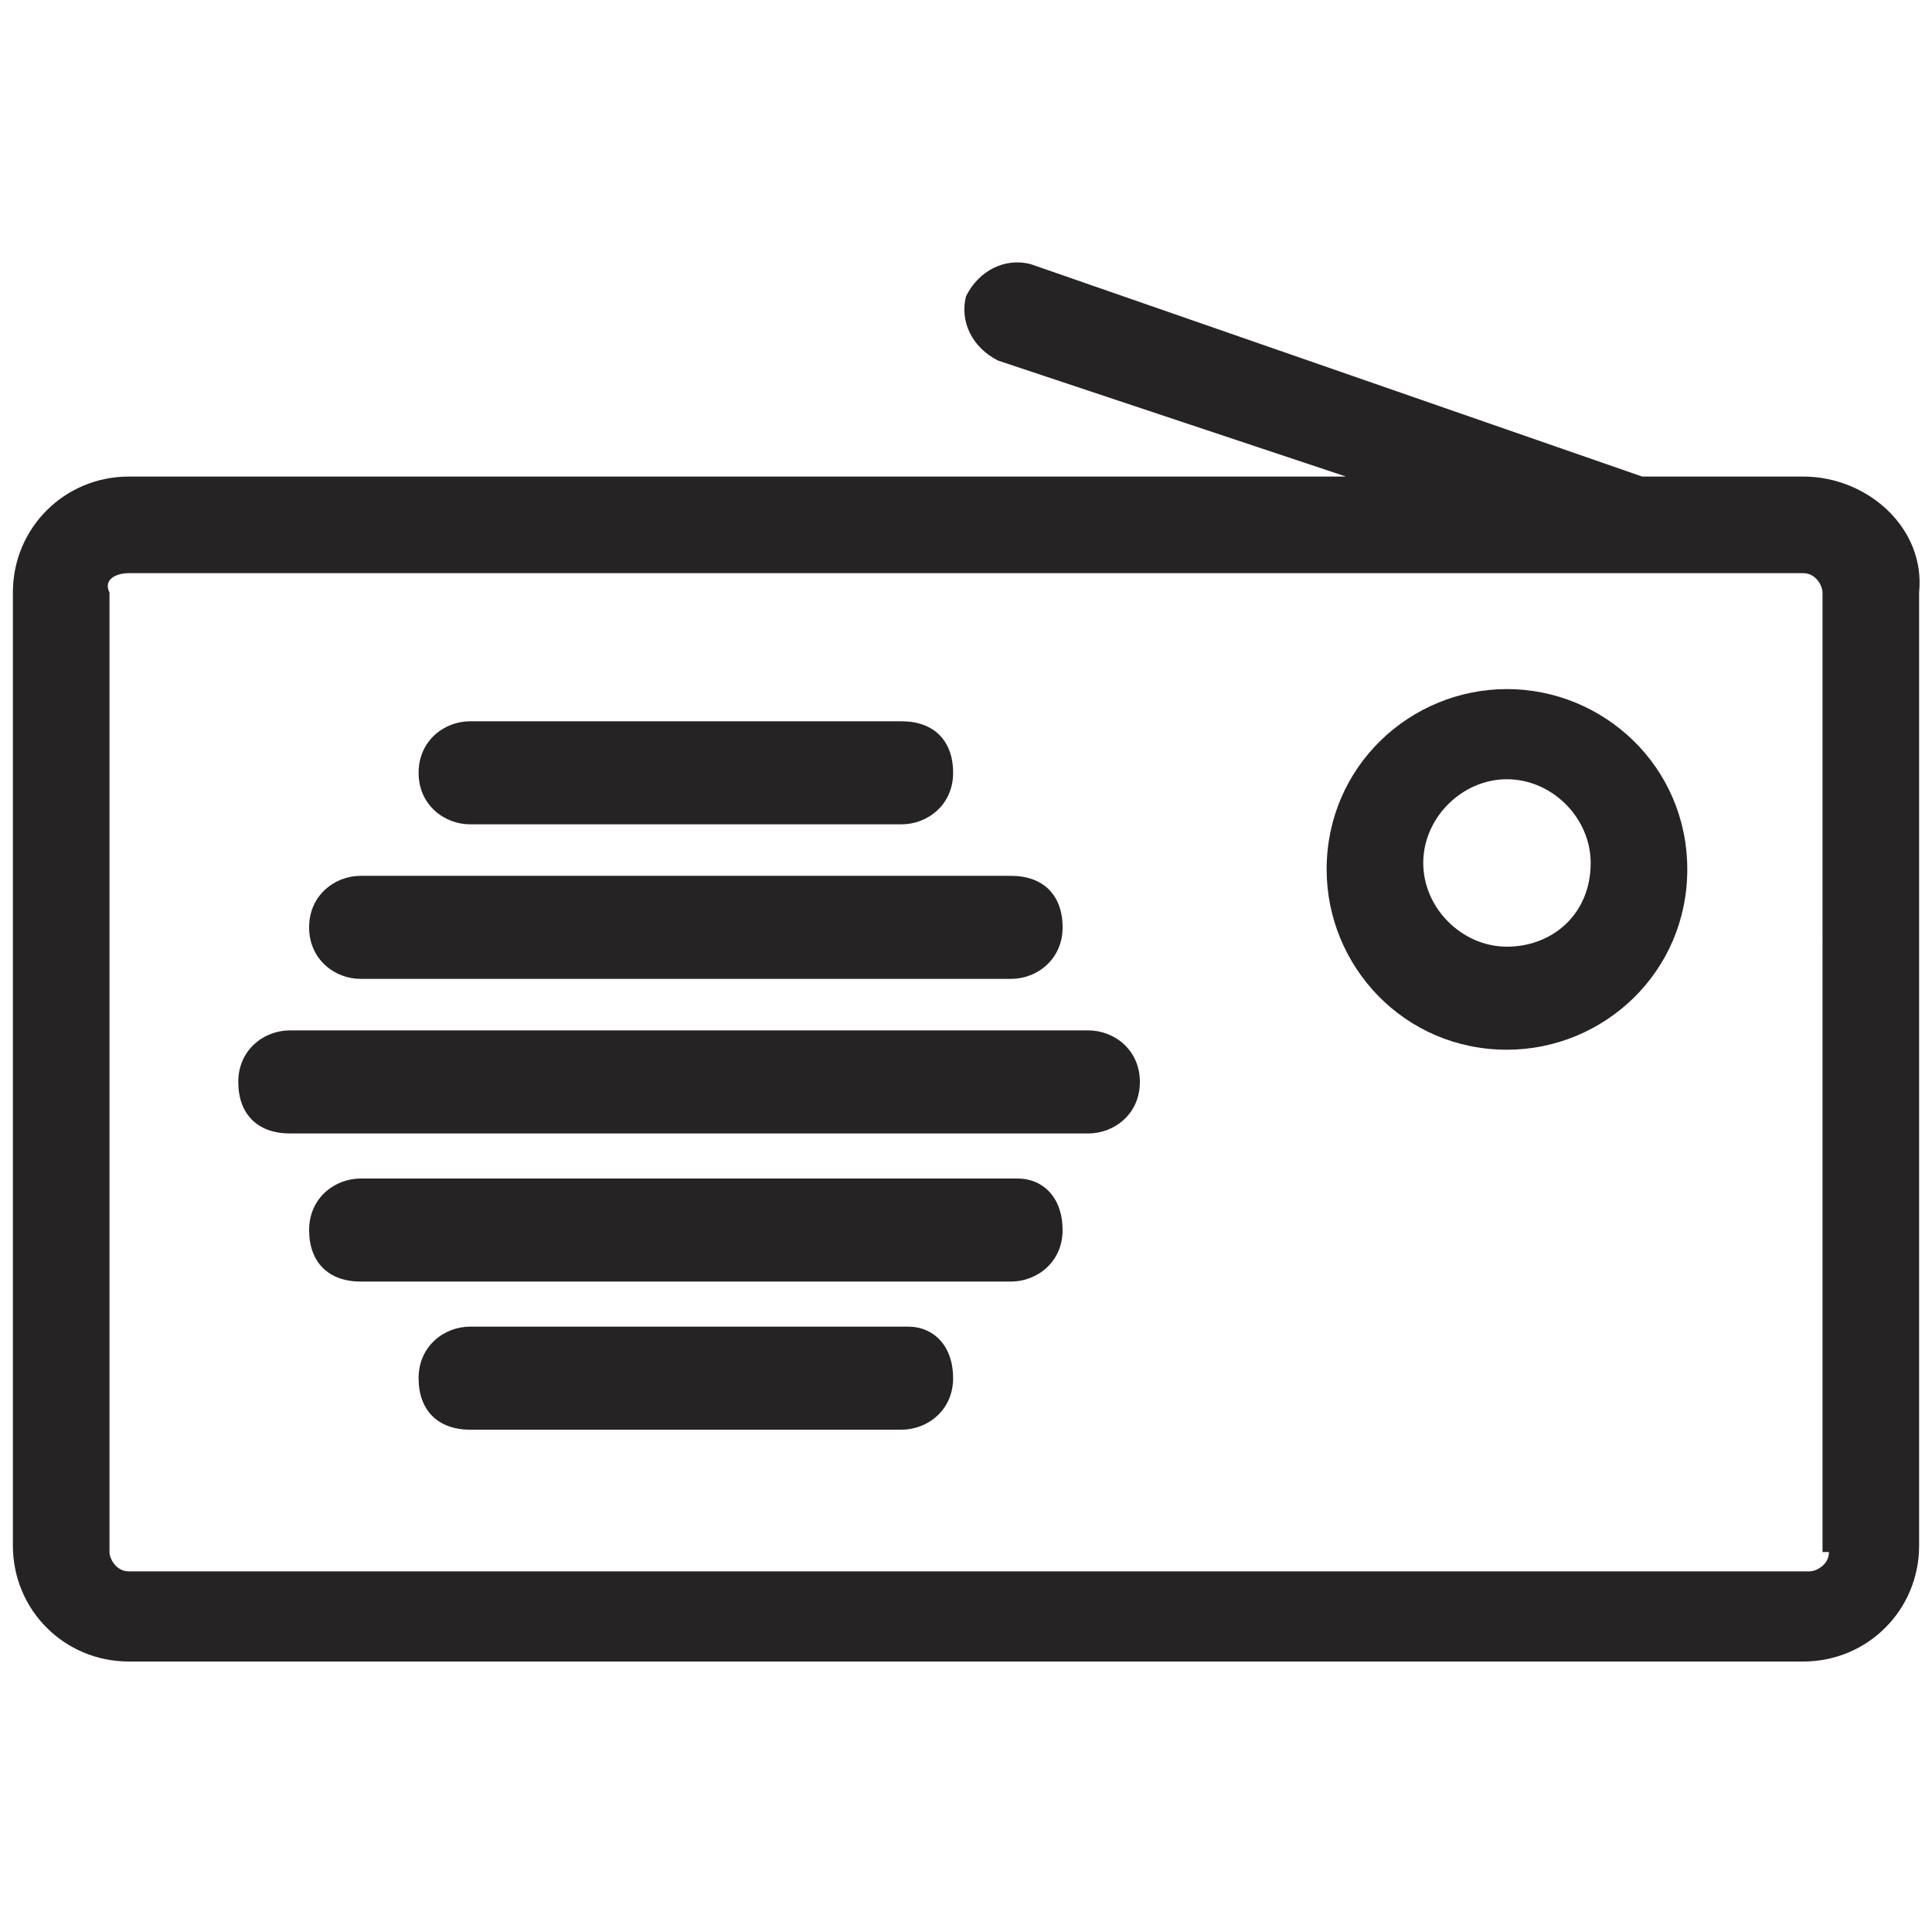
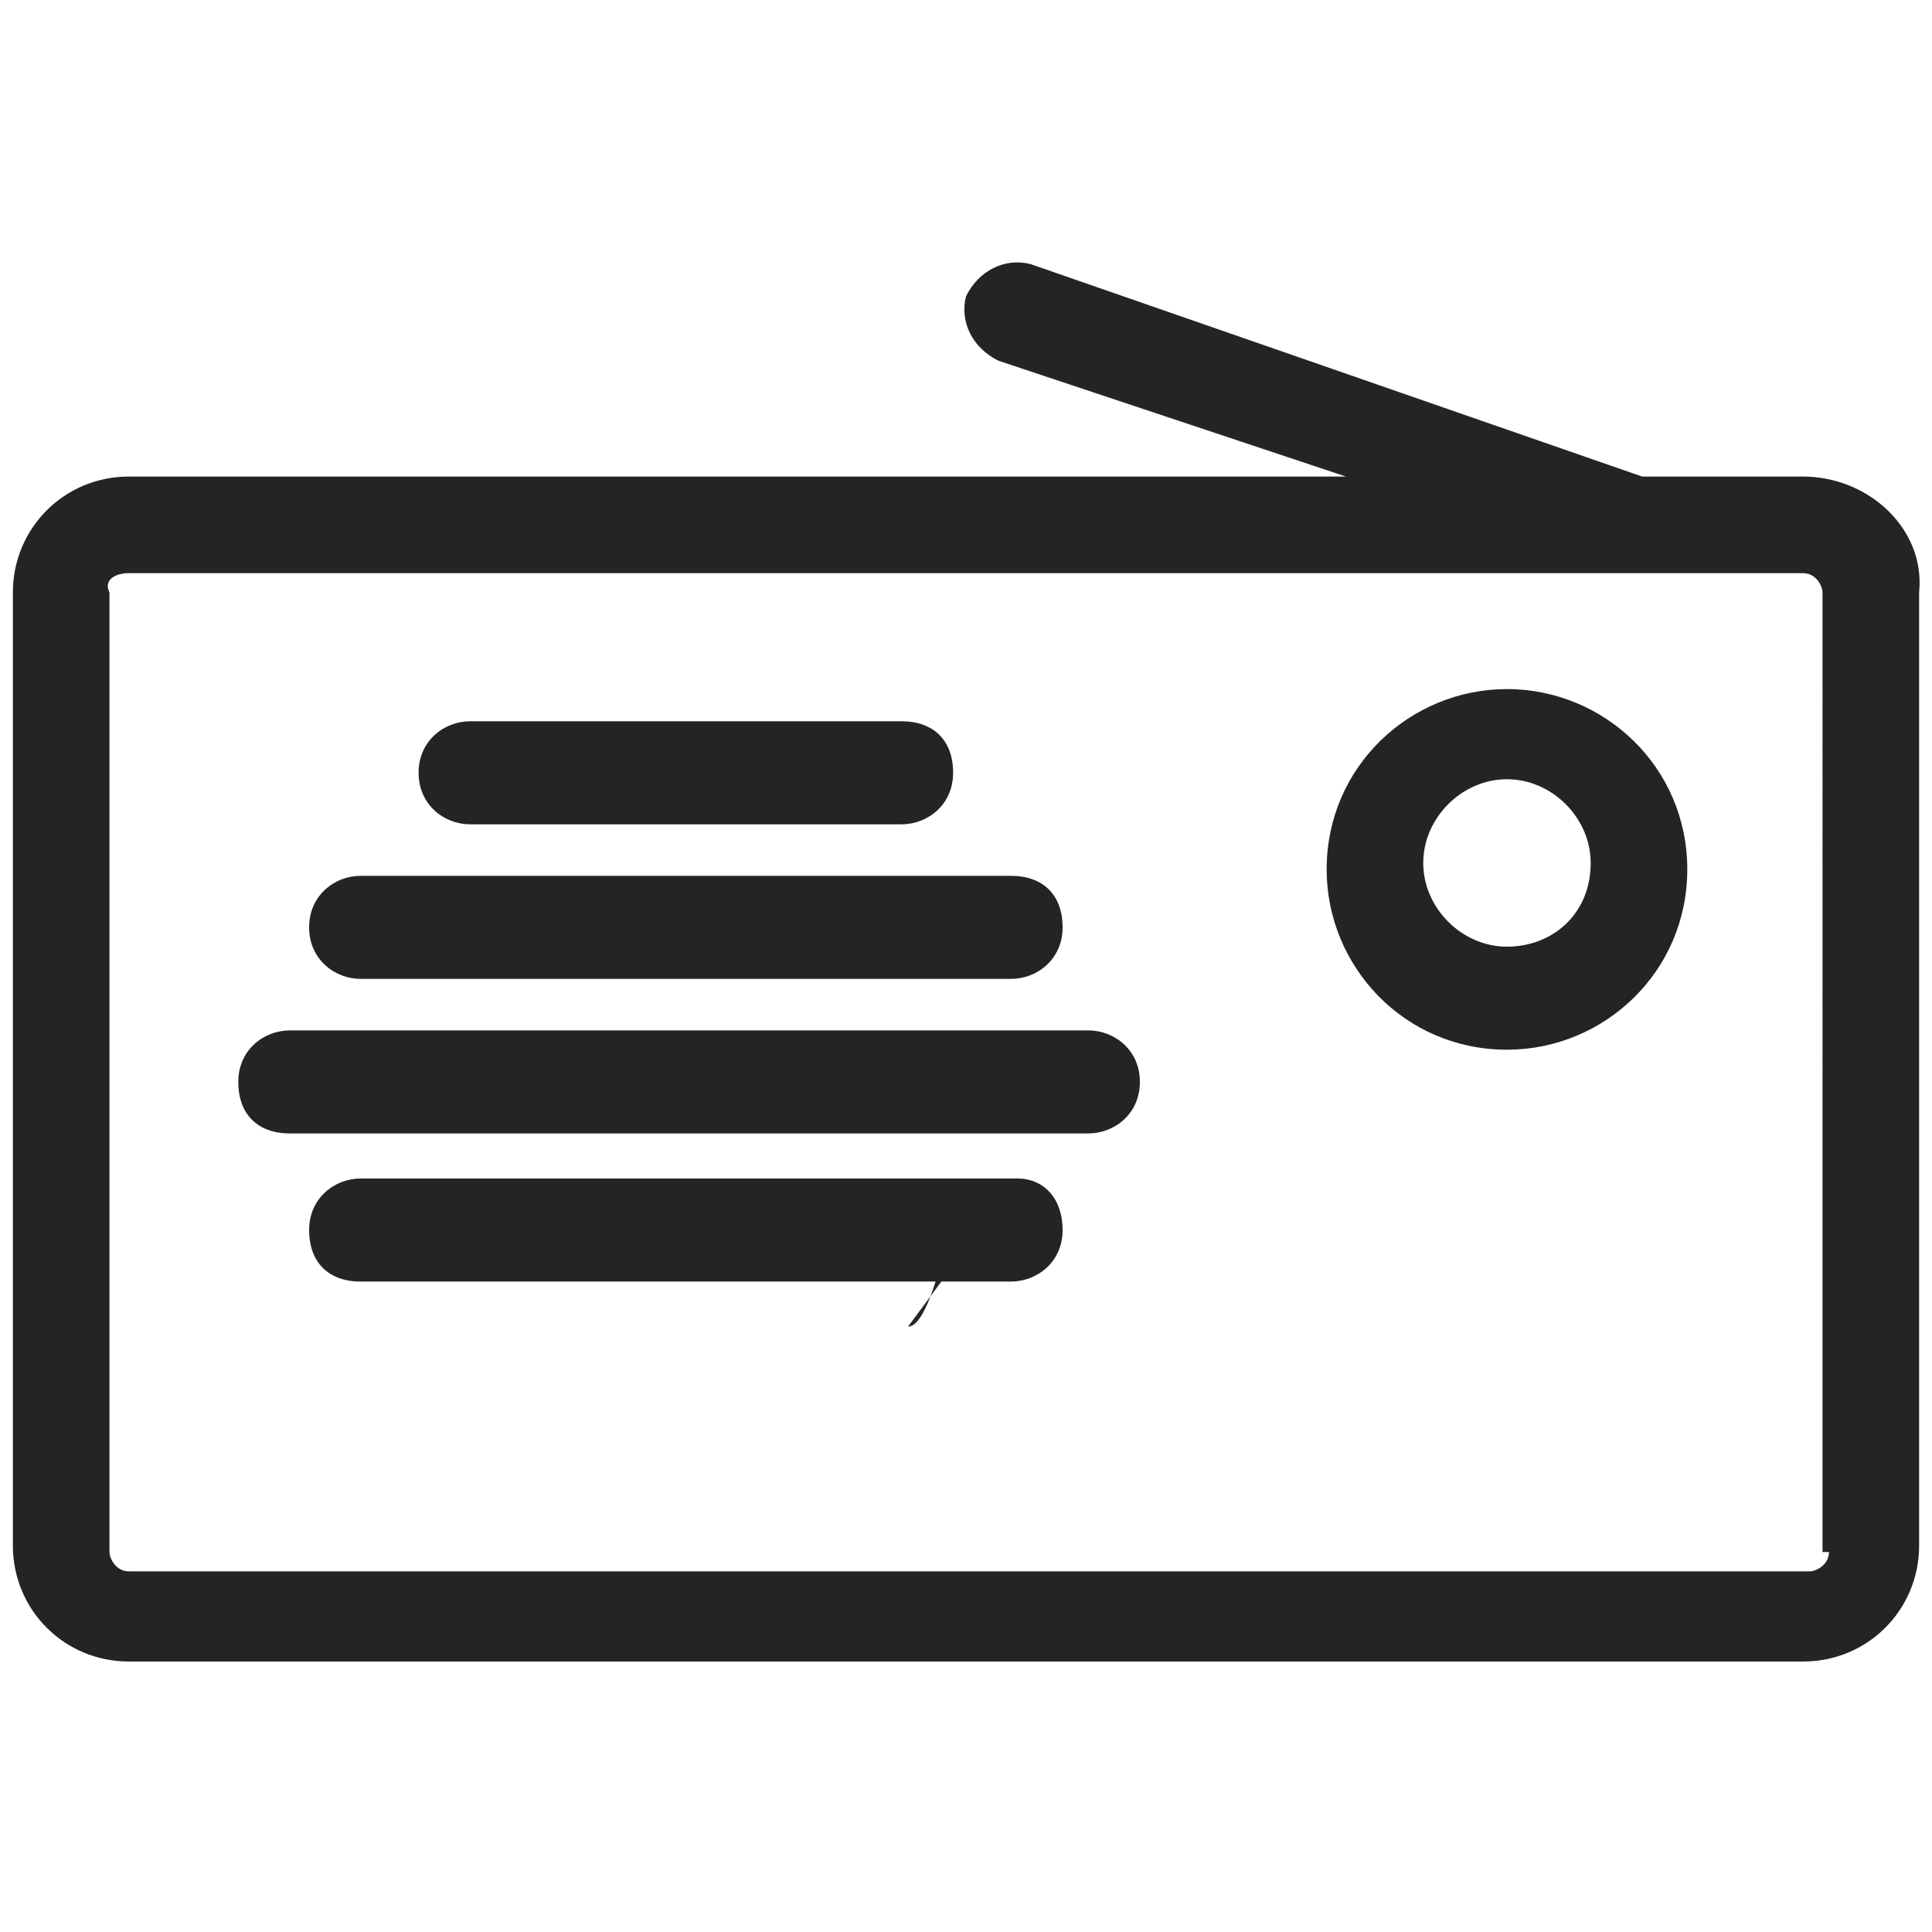
<svg xmlns="http://www.w3.org/2000/svg" enable-background="new 0 0 30 30" height="30px" id="Capa_1" version="1.1" viewBox="0 0 30 30" width="30px" xml:space="preserve">
-   <path d="M7.3,12.8h6.7c0.4,0,0.8-0.3,0.8-0.8s-0.3-0.8-0.8-0.8H7.3c-0.4,0-0.8,0.3-0.8,0.8S6.9,12.8,7.3,12.8z   M5.6,15.2h10.1c0.4,0,0.8-0.3,0.8-0.8s-0.3-0.8-0.8-0.8H5.6c-0.4,0-0.8,0.3-0.8,0.8S5.2,15.2,5.6,15.2z M15.8,18.3H5.6  c-0.4,0-0.8,0.3-0.8,0.8s0.3,0.8,0.8,0.8h10.1c0.4,0,0.8-0.3,0.8-0.8S16.2,18.3,15.8,18.3z M14.1,20.6H7.3c-0.4,0-0.8,0.3-0.8,0.8  s0.3,0.8,0.8,0.8h6.7c0.4,0,0.8-0.3,0.8-0.8S14.5,20.6,14.1,20.6z M28,7.4h-2.5c0,0,0,0,0,0L16,4.1c-0.4-0.1-0.8,0.1-1,0.5  c-0.1,0.4,0.1,0.8,0.5,1l5.4,1.8H2c-1,0-1.8,0.8-1.8,1.8v14.8c0,1,0.8,1.8,1.8,1.8h26c1,0,1.8-0.8,1.8-1.8V9.2  C29.9,8.2,29,7.4,28,7.4z M28.4,24.1c0,0.2-0.2,0.3-0.3,0.3H2c-0.2,0-0.3-0.2-0.3-0.3V9.2C1.6,9,1.8,8.9,2,8.9h26  c0.2,0,0.3,0.2,0.3,0.3V24.1z M23.4,10.7c-1.5,0-2.8,1.2-2.8,2.8c0,1.5,1.2,2.8,2.8,2.8c1.5,0,2.8-1.2,2.8-2.8  C26.2,11.9,24.9,10.7,23.4,10.7z M23.4,14.7c-0.7,0-1.3-0.6-1.3-1.3c0-0.7,0.6-1.3,1.3-1.3c0.7,0,1.3,0.6,1.3,1.3  C24.7,14.2,24.1,14.7,23.4,14.7z M16.9,16H4.5c-0.4,0-0.8,0.3-0.8,0.8s0.3,0.8,0.8,0.8h12.4c0.4,0,0.8-0.3,0.8-0.8S17.3,16,16.9,16z  " fill="#262324" />
+   <path d="M7.3,12.8h6.7c0.4,0,0.8-0.3,0.8-0.8s-0.3-0.8-0.8-0.8H7.3c-0.4,0-0.8,0.3-0.8,0.8S6.9,12.8,7.3,12.8z   M5.6,15.2h10.1c0.4,0,0.8-0.3,0.8-0.8s-0.3-0.8-0.8-0.8H5.6c-0.4,0-0.8,0.3-0.8,0.8S5.2,15.2,5.6,15.2z M15.8,18.3H5.6  c-0.4,0-0.8,0.3-0.8,0.8s0.3,0.8,0.8,0.8h10.1c0.4,0,0.8-0.3,0.8-0.8S16.2,18.3,15.8,18.3z H7.3c-0.4,0-0.8,0.3-0.8,0.8  s0.3,0.8,0.8,0.8h6.7c0.4,0,0.8-0.3,0.8-0.8S14.5,20.6,14.1,20.6z M28,7.4h-2.5c0,0,0,0,0,0L16,4.1c-0.4-0.1-0.8,0.1-1,0.5  c-0.1,0.4,0.1,0.8,0.5,1l5.4,1.8H2c-1,0-1.8,0.8-1.8,1.8v14.8c0,1,0.8,1.8,1.8,1.8h26c1,0,1.8-0.8,1.8-1.8V9.2  C29.9,8.2,29,7.4,28,7.4z M28.4,24.1c0,0.2-0.2,0.3-0.3,0.3H2c-0.2,0-0.3-0.2-0.3-0.3V9.2C1.6,9,1.8,8.9,2,8.9h26  c0.2,0,0.3,0.2,0.3,0.3V24.1z M23.4,10.7c-1.5,0-2.8,1.2-2.8,2.8c0,1.5,1.2,2.8,2.8,2.8c1.5,0,2.8-1.2,2.8-2.8  C26.2,11.9,24.9,10.7,23.4,10.7z M23.4,14.7c-0.7,0-1.3-0.6-1.3-1.3c0-0.7,0.6-1.3,1.3-1.3c0.7,0,1.3,0.6,1.3,1.3  C24.7,14.2,24.1,14.7,23.4,14.7z M16.9,16H4.5c-0.4,0-0.8,0.3-0.8,0.8s0.3,0.8,0.8,0.8h12.4c0.4,0,0.8-0.3,0.8-0.8S17.3,16,16.9,16z  " fill="#262324" />
</svg>